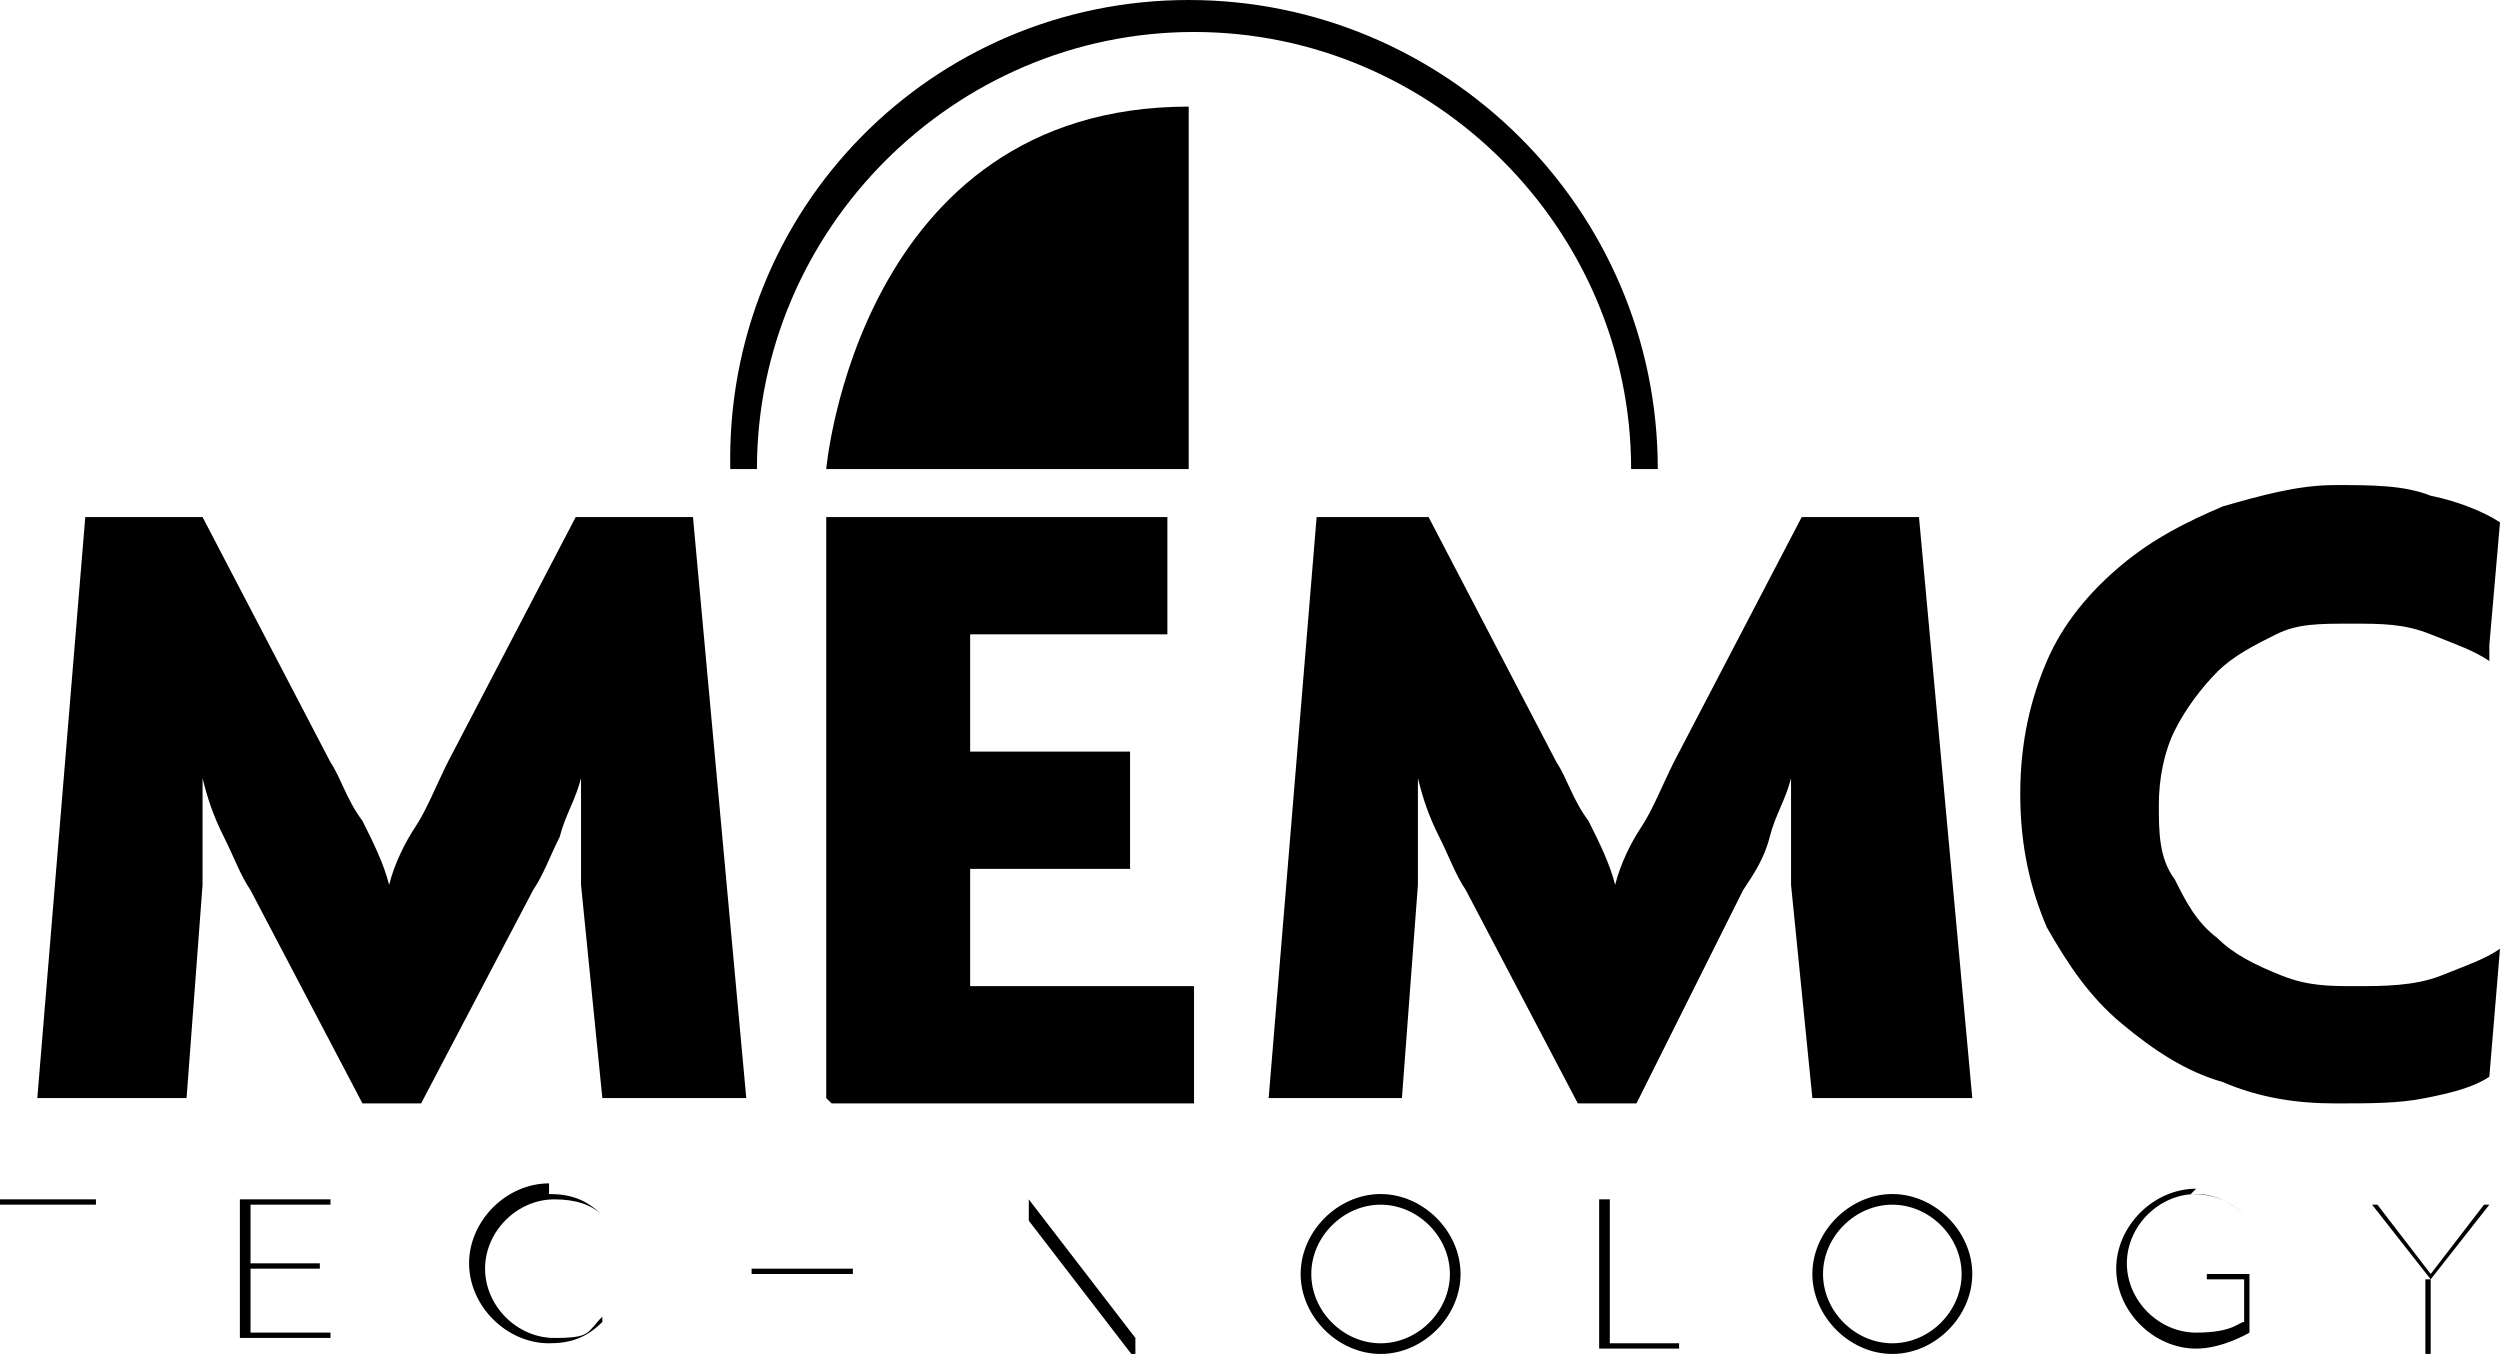
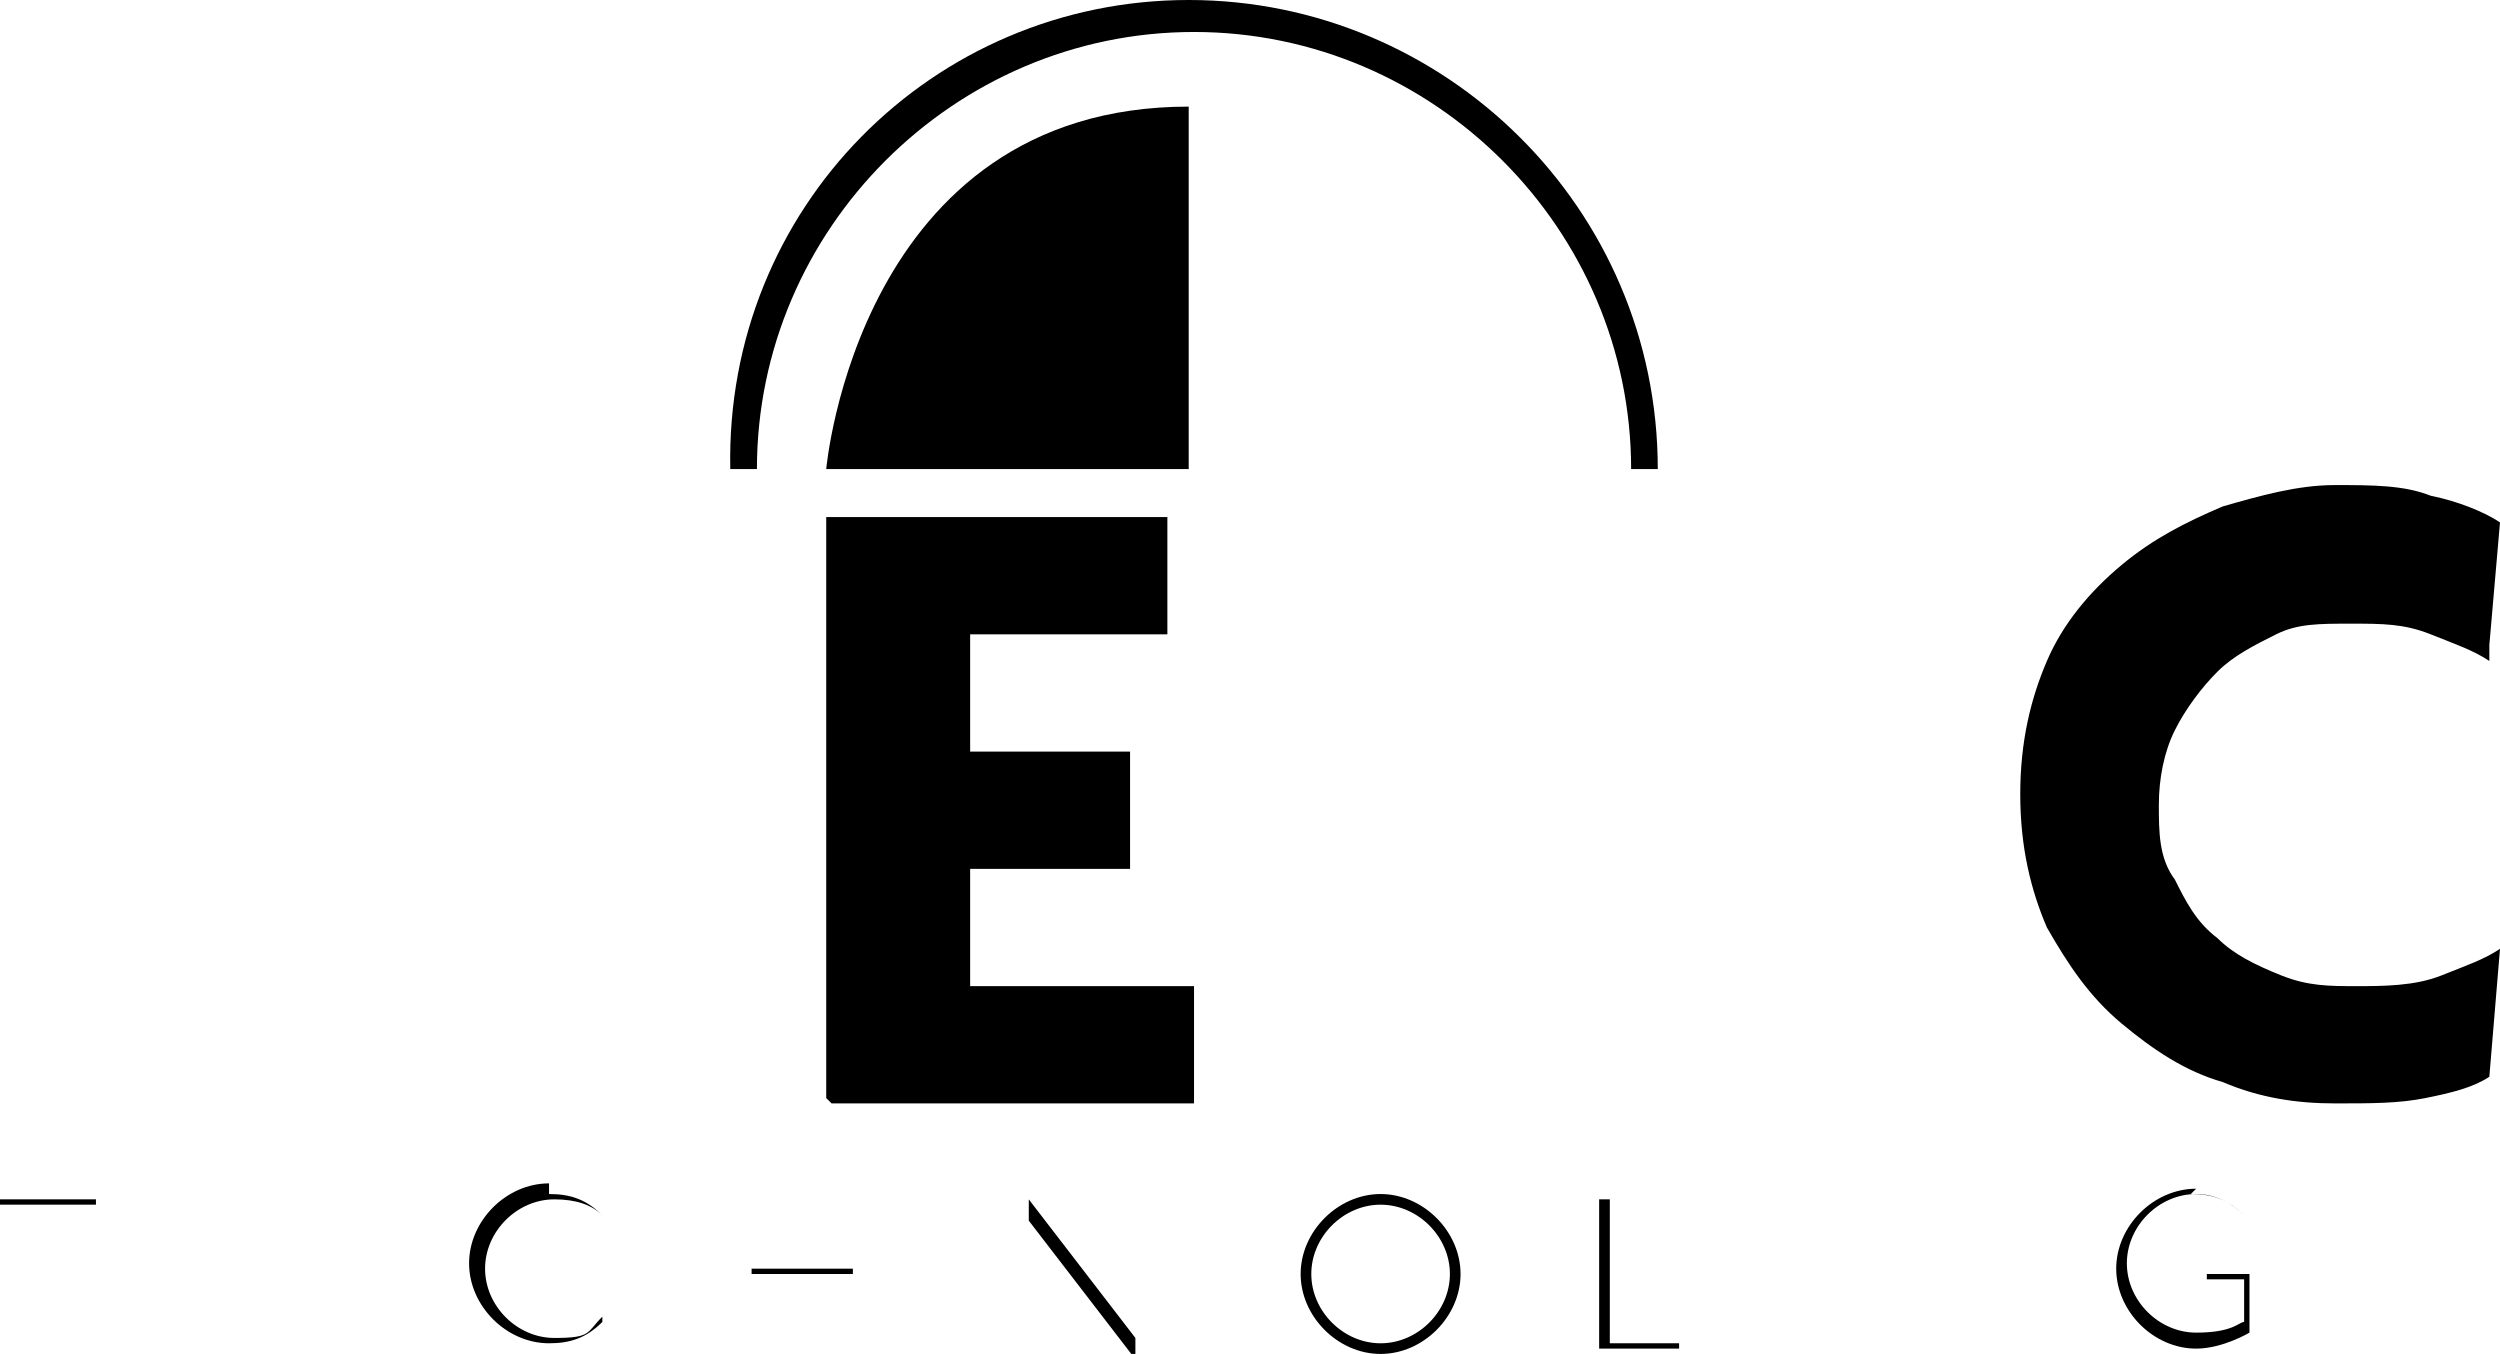
<svg xmlns="http://www.w3.org/2000/svg" version="1.1" viewBox="0 0 46.9 25.4">
  <g>
    <g id="Capa_2">
      <g id="Fondo">
        <g>
          <g>
            <g>
-               <path d="M11.3,20.6l-.4-4c0-.3,0-.6,0-1,0-.3,0-.7,0-1h0c-.1.4-.3.7-.4,1.1-.2.4-.3.7-.5,1l-2.1,4h-1.1l-2.1-4c-.2-.3-.3-.6-.5-1s-.3-.7-.4-1.1h0c0,.4,0,.7,0,1s0,.6,0,1l-.3,4H.7l.9-10.9h2.2l2.4,4.6c.2.3.3.7.6,1.1.2.4.4.8.5,1.2h0c.1-.4.3-.8.5-1.1s.4-.8.6-1.2l2.4-4.6h2.2l1,10.9h-2.6,0Z" />
              <path d="M15.5,20.6v-10.9h6.4v2.2h-3.7v2.2h3v2.2h-3v2.2h4.2v2.2h-6.8,0Z" />
-               <path d="M34,20.6l-.4-4c0-.3,0-.6,0-1,0-.3,0-.7,0-1h0c-.1.4-.3.7-.4,1.1s-.3.7-.5,1l-2,4h-1.1l-2.1-4c-.2-.3-.3-.6-.5-1s-.3-.7-.4-1.1h0c0,.4,0,.7,0,1s0,.6,0,1l-.3,4h-2.5l.9-10.9h2.1l2.4,4.6c.2.3.3.7.6,1.1.2.4.4.8.5,1.2h0c.1-.4.3-.8.5-1.1s.4-.8.6-1.2l2.4-4.6h2.2l1,10.9h-2.6Z" />
              <path d="M46.7,12.4c-.3-.2-.6-.3-1.1-.5s-.9-.2-1.5-.2-1,0-1.4.2-.8.4-1.1.7c-.3.3-.6.7-.8,1.1s-.3.9-.3,1.4,0,1,.3,1.4c.2.4.4.8.8,1.1.3.3.7.5,1.2.7s.9.2,1.4.2,1.1,0,1.6-.2.8-.3,1.1-.5l-.2,2.4c-.3.2-.7.3-1.2.4-.5.1-1,.1-1.7.1s-1.4-.1-2.1-.4c-.7-.2-1.3-.6-1.9-1.1-.6-.5-1-1.1-1.4-1.8-.3-.7-.5-1.5-.5-2.5s.2-1.8.5-2.5c.3-.7.8-1.3,1.4-1.8.6-.5,1.2-.8,1.9-1.1.7-.2,1.4-.4,2.1-.4s1.3,0,1.8.2c.5.1,1,.3,1.3.5l-.2,2.3h0Z" />
            </g>
            <g>
              <path d="M.9,22.6H0s0,0,0,0h0c0,0,0-.1,0-.1h1.8s0,0,0,0h0c0,0,0,.1,0,.1h-.8v2.7s0,0,0,0h0s0,0,0,0c0,0,0-2.7,0-2.7Z" />
-               <path d="M4.5,22.5s0,0,0,0h1.7s0,0,0,0h0c0,0,0,.1,0,.1h-1.5v1.1h1.3s0,0,0,0h0c0,0,0,.1,0,.1h-1.3v1.2h1.5s0,0,0,0h0c0,0,0,.1,0,.1h-1.7s0,0,0,0v-2.8h0Z" />
              <path d="M10.3,22.4c.4,0,.7.1,1,.4,0,0,0,0,0,0h0c0,0,0,0,0,0-.2-.2-.5-.3-.9-.3-.7,0-1.3.6-1.3,1.3s.6,1.3,1.3,1.3.6-.1.9-.4c0,0,0,0,0,0h0c0,0,0,.1,0,.1-.3.3-.6.4-1,.4-.8,0-1.5-.7-1.5-1.5s.7-1.5,1.5-1.5h0Z" />
              <path d="M14.1,22.5s0,0,0,0h0s0,0,0,0v1.3h1.9v-1.3s0,0,0,0h0s0,0,0,0v2.8s0,0,0,0h0s0,0,0,0v-1.4h-1.9v1.4s0,0,0,0h0s0,0,0,0c0,0,0-2.8,0-2.8Z" />
              <path d="M19.3,22.5s0,0,0,0h0l2,2.6h0v-2.5s0,0,0,0h0s0,0,0,0v2.9s0,0,0,0h0s0,0-2-2.6h0v2.5s0,0,0,0h0s0,0,0,0v-2.9h0Z" />
              <path d="M25.9,22.4c.8,0,1.5.7,1.5,1.5s-.7,1.5-1.5,1.5-1.5-.7-1.5-1.5.7-1.5,1.5-1.5ZM25.9,25.2c.7,0,1.3-.6,1.3-1.3s-.6-1.3-1.3-1.3-1.3.6-1.3,1.3.6,1.3,1.3,1.3Z" />
              <path d="M30.2,22.5s0,0,0,0h0s0,0,0,0v2.7h1.3s0,0,0,0h0c0,0,0,.1,0,.1h-1.5s0,0,0,0v-2.8Z" />
-               <path d="M35.5,22.4c.8,0,1.5.7,1.5,1.5s-.7,1.5-1.5,1.5-1.5-.7-1.5-1.5.7-1.5,1.5-1.5ZM35.5,25.2c.7,0,1.3-.6,1.3-1.3s-.6-1.3-1.3-1.3-1.3.6-1.3,1.3.6,1.3,1.3,1.3Z" />
              <path d="M41.1,22.4c.4,0,.7.1,1,.4,0,0,0,0,0,0h0c0,.1,0,0,0,0-.2-.2-.5-.4-.9-.4-.7,0-1.3.6-1.3,1.3s.6,1.3,1.3,1.3.8-.2.9-.2v-.8h-.7s0,0,0,0h0c0,0,0-.1,0-.1h.8s0,0,0,0v1c0,0,0,0,0,.1,0,0-.5.3-1,.3-.8,0-1.5-.7-1.5-1.5s.7-1.5,1.5-1.5h0Z" />
-               <path d="M45.6,24l-1.1-1.4s0,0,0,0h.1s0,0,0,0l1,1.3,1-1.3s0,0,0,0h.1s0,0,0,0l-1.1,1.4v1.4s0,0,0,0c0,0-.1,0-.1,0,0,0,0-1.4,0-1.4Z" />
            </g>
          </g>
          <path d="M31.1,8.8h-.5c0-4.5-3.7-8.2-8.2-8.2s-8.2,3.7-8.2,8.2h-.5C13.6,3.9,17.5,0,22.3,0s8.8,3.9,8.8,8.8Z" />
          <path d="M22.3,2v6.8h-6.8s.6-6.8,6.8-6.8Z" />
        </g>
      </g>
    </g>
  </g>
</svg>